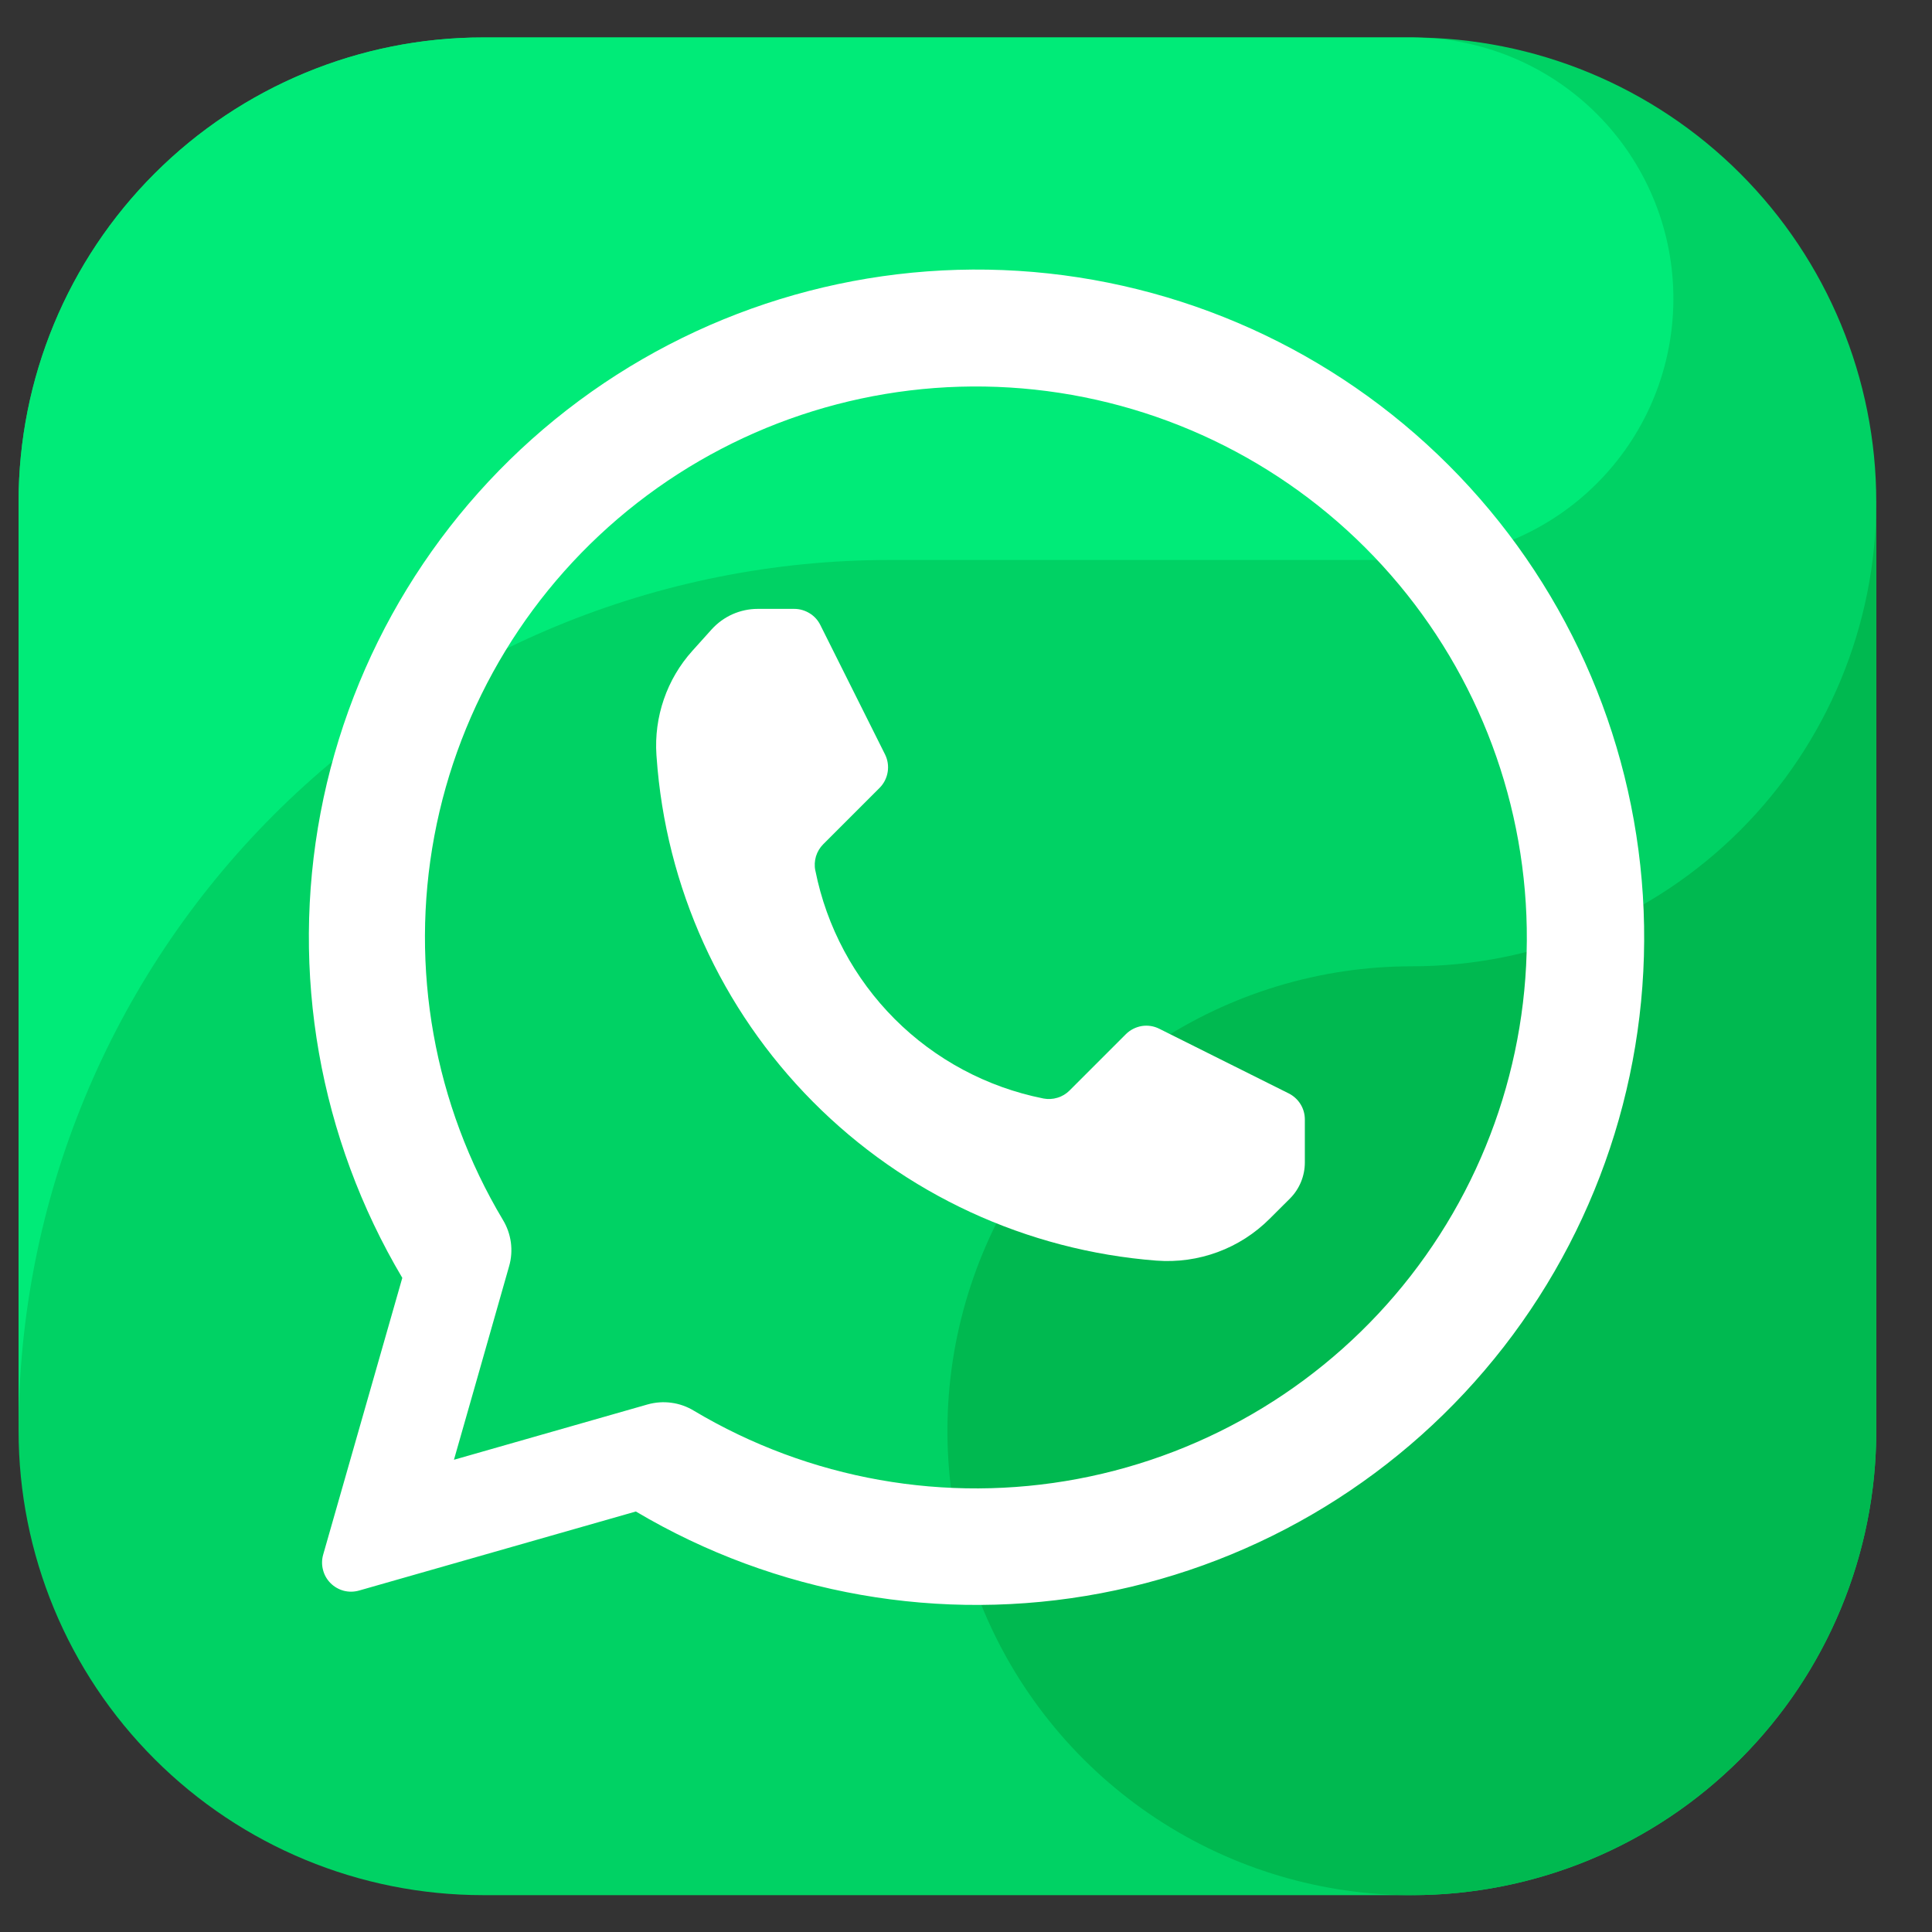
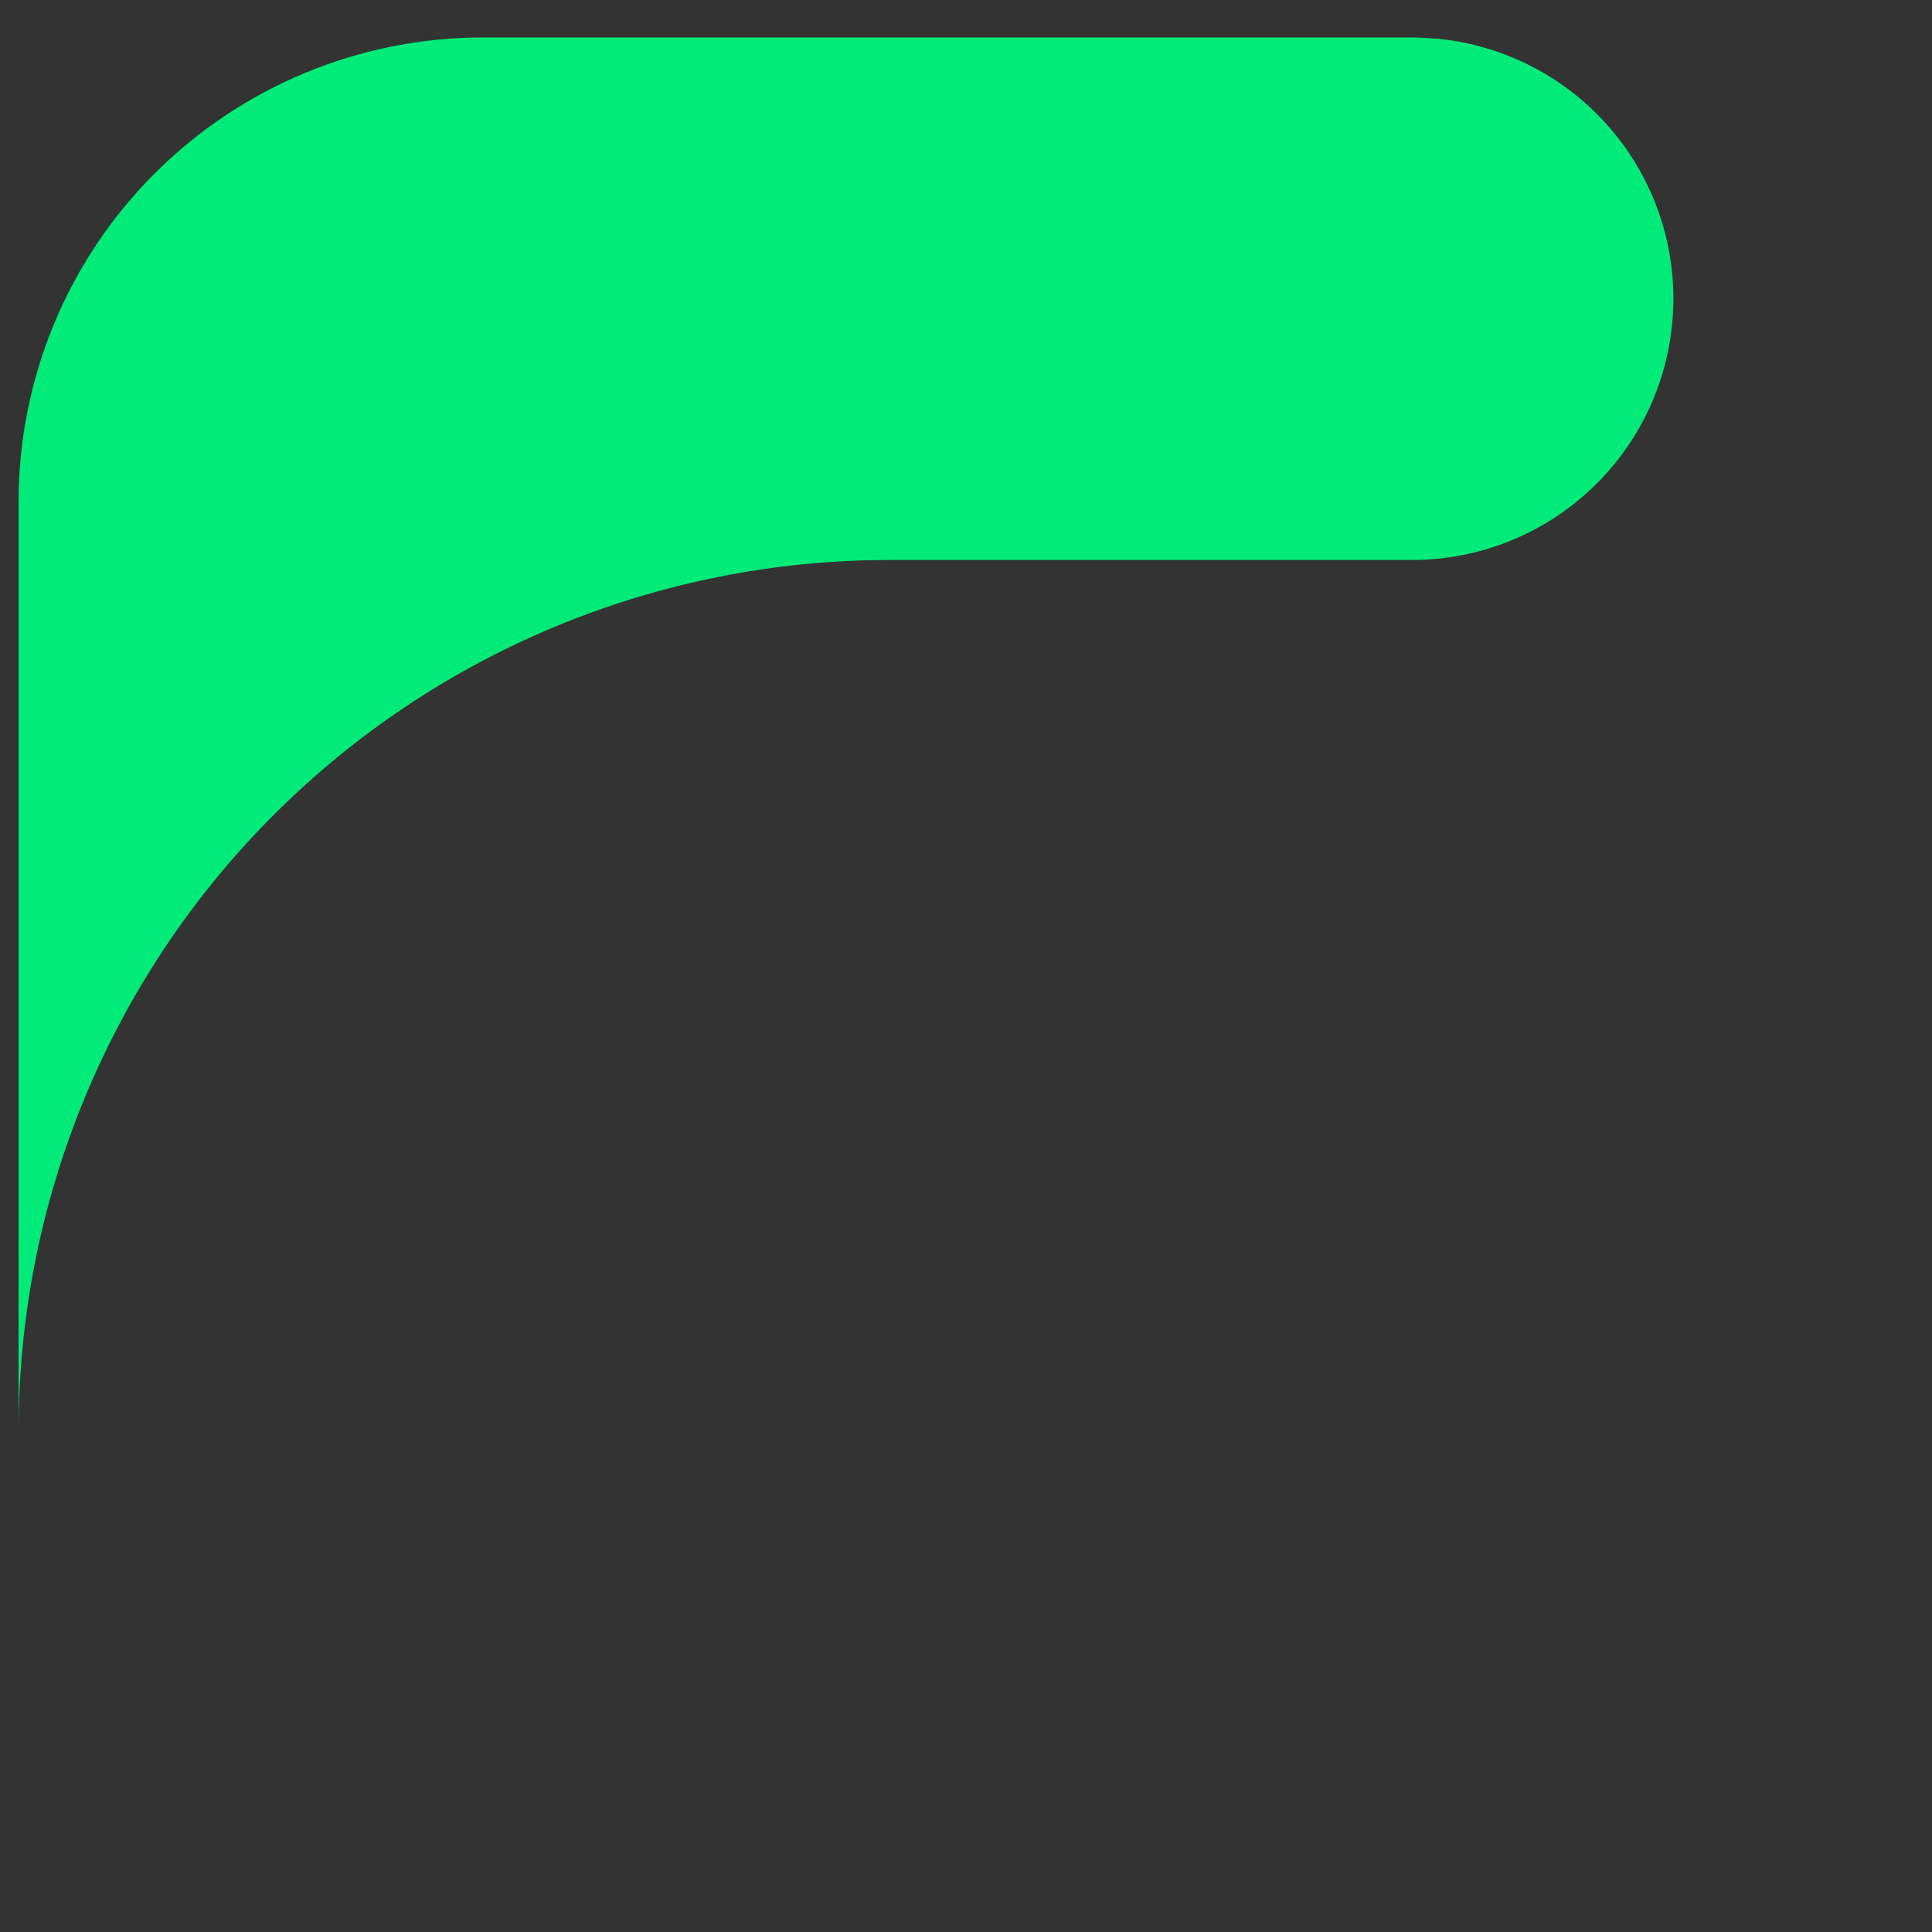
<svg xmlns="http://www.w3.org/2000/svg" width="26" height="26" viewBox="0 0 26 26" fill="none">
  <rect x="0" y="0" width="26" height="26" fill="#333333" stroke="none" />
-   <path fill-rule="evenodd" clip-rule="evenodd" d="M19 25.504H6.5C4.842 25.504 3.253 24.846 2.081 23.674C0.908 22.502 0.25 20.912 0.25 19.254V6.754C0.25 5.097 0.908 3.507 2.081 2.335C3.253 1.163 4.842 0.504 6.5 0.504L19 0.504C20.658 0.504 22.247 1.163 23.419 2.335C24.591 3.507 25.25 5.097 25.25 6.754V19.254C25.25 20.912 24.591 22.502 23.419 23.674C22.247 24.846 20.658 25.504 19 25.504Z" fill="#00D264" />
  <path fill-rule="evenodd" clip-rule="evenodd" d="M11.969 7.536H19C19.902 7.537 20.77 7.191 21.424 6.57C22.079 5.949 22.469 5.101 22.515 4.2C22.562 3.299 22.26 2.415 21.672 1.73C21.085 1.046 20.257 0.613 19.359 0.522C19.24 0.516 19.122 0.504 19 0.504H6.5C4.842 0.504 3.253 1.163 2.081 2.335C0.908 3.507 0.25 5.097 0.25 6.754L0.25 19.254C0.25 16.146 1.485 13.166 3.682 10.968C5.88 8.77 8.861 7.536 11.969 7.536Z" fill="#00EB78" />
-   <path fill-rule="evenodd" clip-rule="evenodd" d="M19 13.004C17.764 13.004 16.555 13.371 15.528 14.058C14.5 14.745 13.699 15.721 13.226 16.863C12.753 18.005 12.629 19.261 12.87 20.474C13.111 21.686 13.707 22.8 14.581 23.674C15.455 24.548 16.568 25.143 17.781 25.384C18.993 25.625 20.25 25.502 21.392 25.029C22.534 24.556 23.51 23.755 24.197 22.727C24.883 21.699 25.25 20.491 25.25 19.254V6.754C25.25 8.412 24.591 10.002 23.419 11.174C22.247 12.346 20.658 13.004 19 13.004Z" fill="#00B950" />
-   <path fill-rule="evenodd" clip-rule="evenodd" d="M8.716 18.9C8.82 18.871 8.929 18.863 9.036 18.878C9.143 18.892 9.246 18.929 9.338 18.985C10.891 19.911 12.729 20.237 14.506 19.902C16.282 19.567 17.876 18.595 18.986 17.168C20.096 15.741 20.646 13.957 20.533 12.153C20.42 10.349 19.652 8.648 18.373 7.37C17.094 6.092 15.392 5.326 13.588 5.215C11.783 5.104 10.001 5.657 8.575 6.768C7.149 7.88 6.178 9.474 5.845 11.251C5.513 13.028 5.841 14.865 6.768 16.417C6.824 16.509 6.86 16.612 6.875 16.719C6.889 16.825 6.882 16.934 6.852 17.038C6.634 17.808 6.109 19.645 6.109 19.645L8.716 18.9ZM5.414 17.197C4.297 15.315 3.906 13.089 4.314 10.938C4.722 8.788 5.901 6.86 7.629 5.517C9.358 4.174 11.518 3.509 13.702 3.645C15.887 3.782 17.947 4.712 19.495 6.26C21.043 7.808 21.972 9.867 22.109 12.052C22.246 14.237 21.58 16.396 20.237 18.125C18.894 19.854 16.967 21.033 14.816 21.441C12.665 21.849 10.44 21.458 8.557 20.341C8.557 20.341 6.066 21.052 4.832 21.405C4.765 21.424 4.694 21.425 4.627 21.408C4.56 21.39 4.498 21.355 4.449 21.306C4.399 21.256 4.364 21.195 4.347 21.127C4.329 21.06 4.33 20.989 4.349 20.922L5.414 17.197Z" fill="white" />
-   <path fill-rule="evenodd" clip-rule="evenodd" d="M8.836 10.187C8.958 11.936 9.704 13.583 10.94 14.827C12.175 16.072 13.816 16.83 15.564 16.965H15.565C15.844 16.986 16.125 16.947 16.387 16.85C16.65 16.753 16.888 16.6 17.086 16.402L17.359 16.13C17.488 16.001 17.56 15.826 17.56 15.644V15.065C17.56 14.992 17.54 14.921 17.502 14.86C17.464 14.798 17.409 14.748 17.344 14.715L15.602 13.845C15.529 13.808 15.446 13.795 15.365 13.808C15.284 13.822 15.209 13.86 15.151 13.918L14.393 14.676C14.348 14.721 14.292 14.755 14.23 14.773C14.169 14.792 14.104 14.795 14.041 14.783L14.037 14.782C13.281 14.631 12.586 14.259 12.041 13.714C11.496 13.168 11.124 12.474 10.973 11.717L10.972 11.714C10.959 11.651 10.963 11.586 10.981 11.524C11 11.463 11.033 11.407 11.079 11.361L11.837 10.603C11.895 10.545 11.933 10.47 11.946 10.389C11.959 10.309 11.947 10.226 11.91 10.152L11.039 8.41C11.007 8.345 10.957 8.291 10.895 8.253C10.833 8.215 10.762 8.194 10.689 8.194H10.197C10.08 8.194 9.965 8.219 9.858 8.266C9.751 8.314 9.656 8.383 9.577 8.47L9.318 8.758C9.147 8.948 9.017 9.169 8.934 9.41C8.851 9.651 8.817 9.906 8.834 10.16L8.836 10.187Z" fill="white" />
</svg>